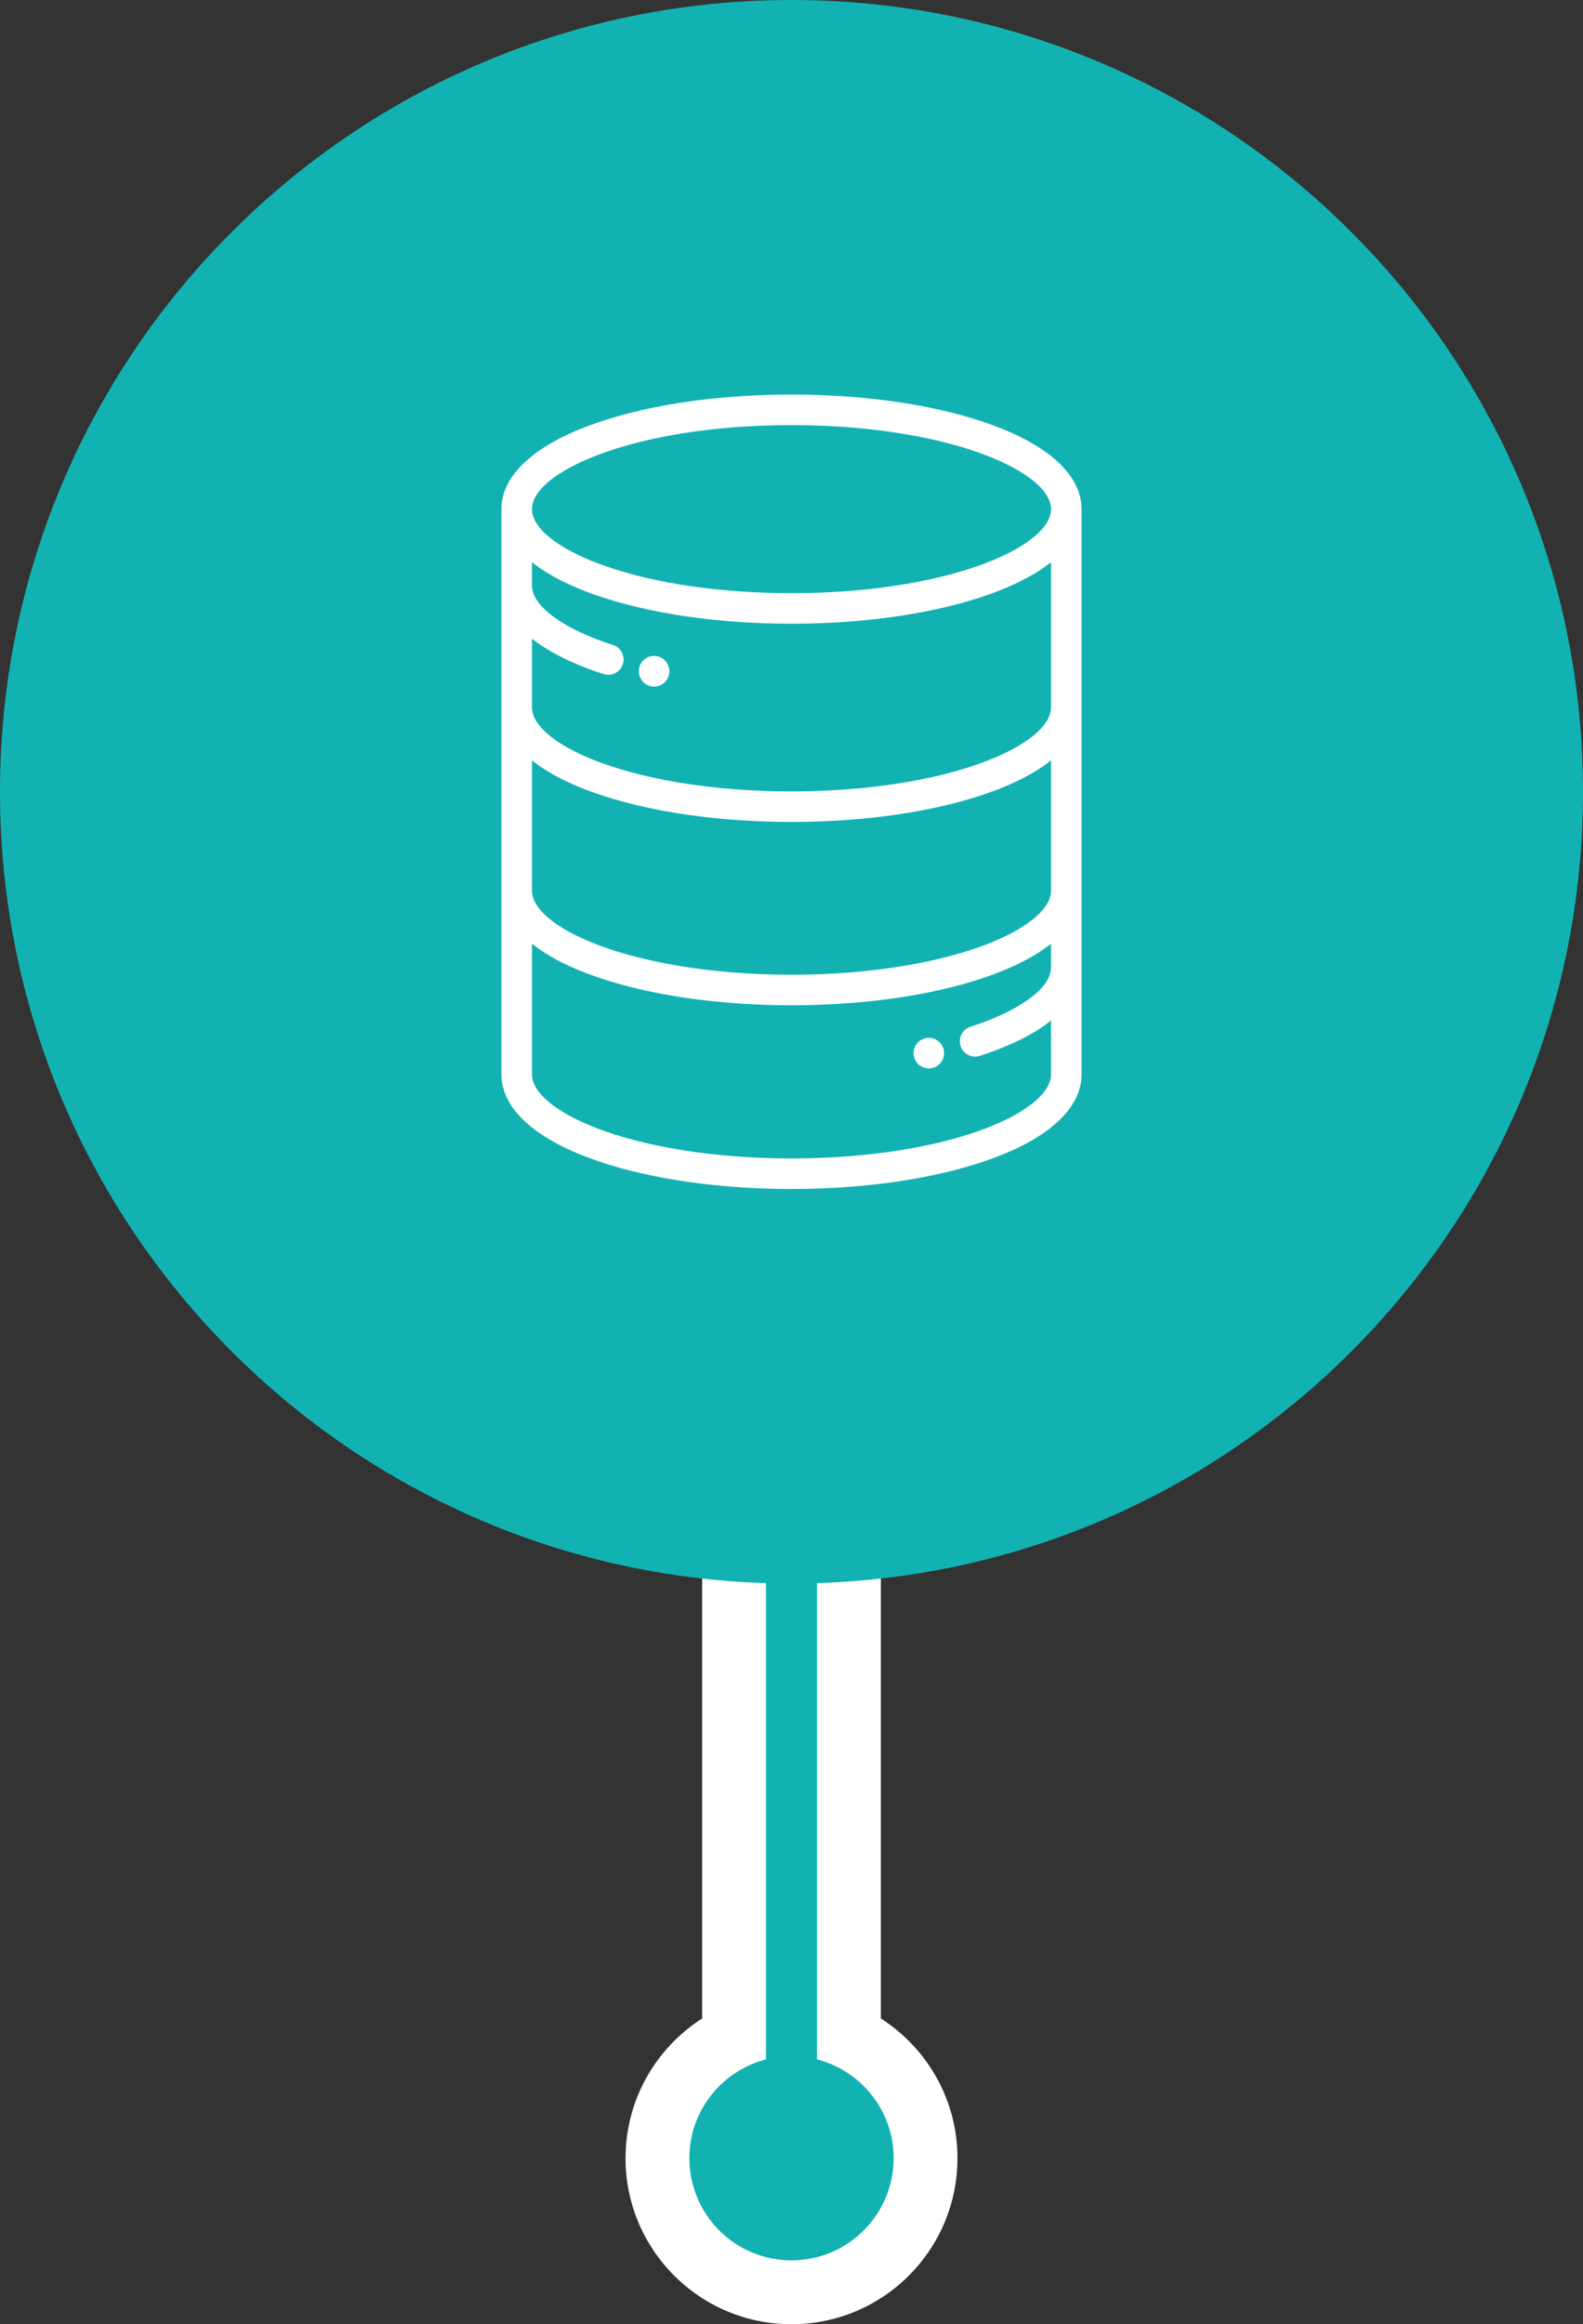
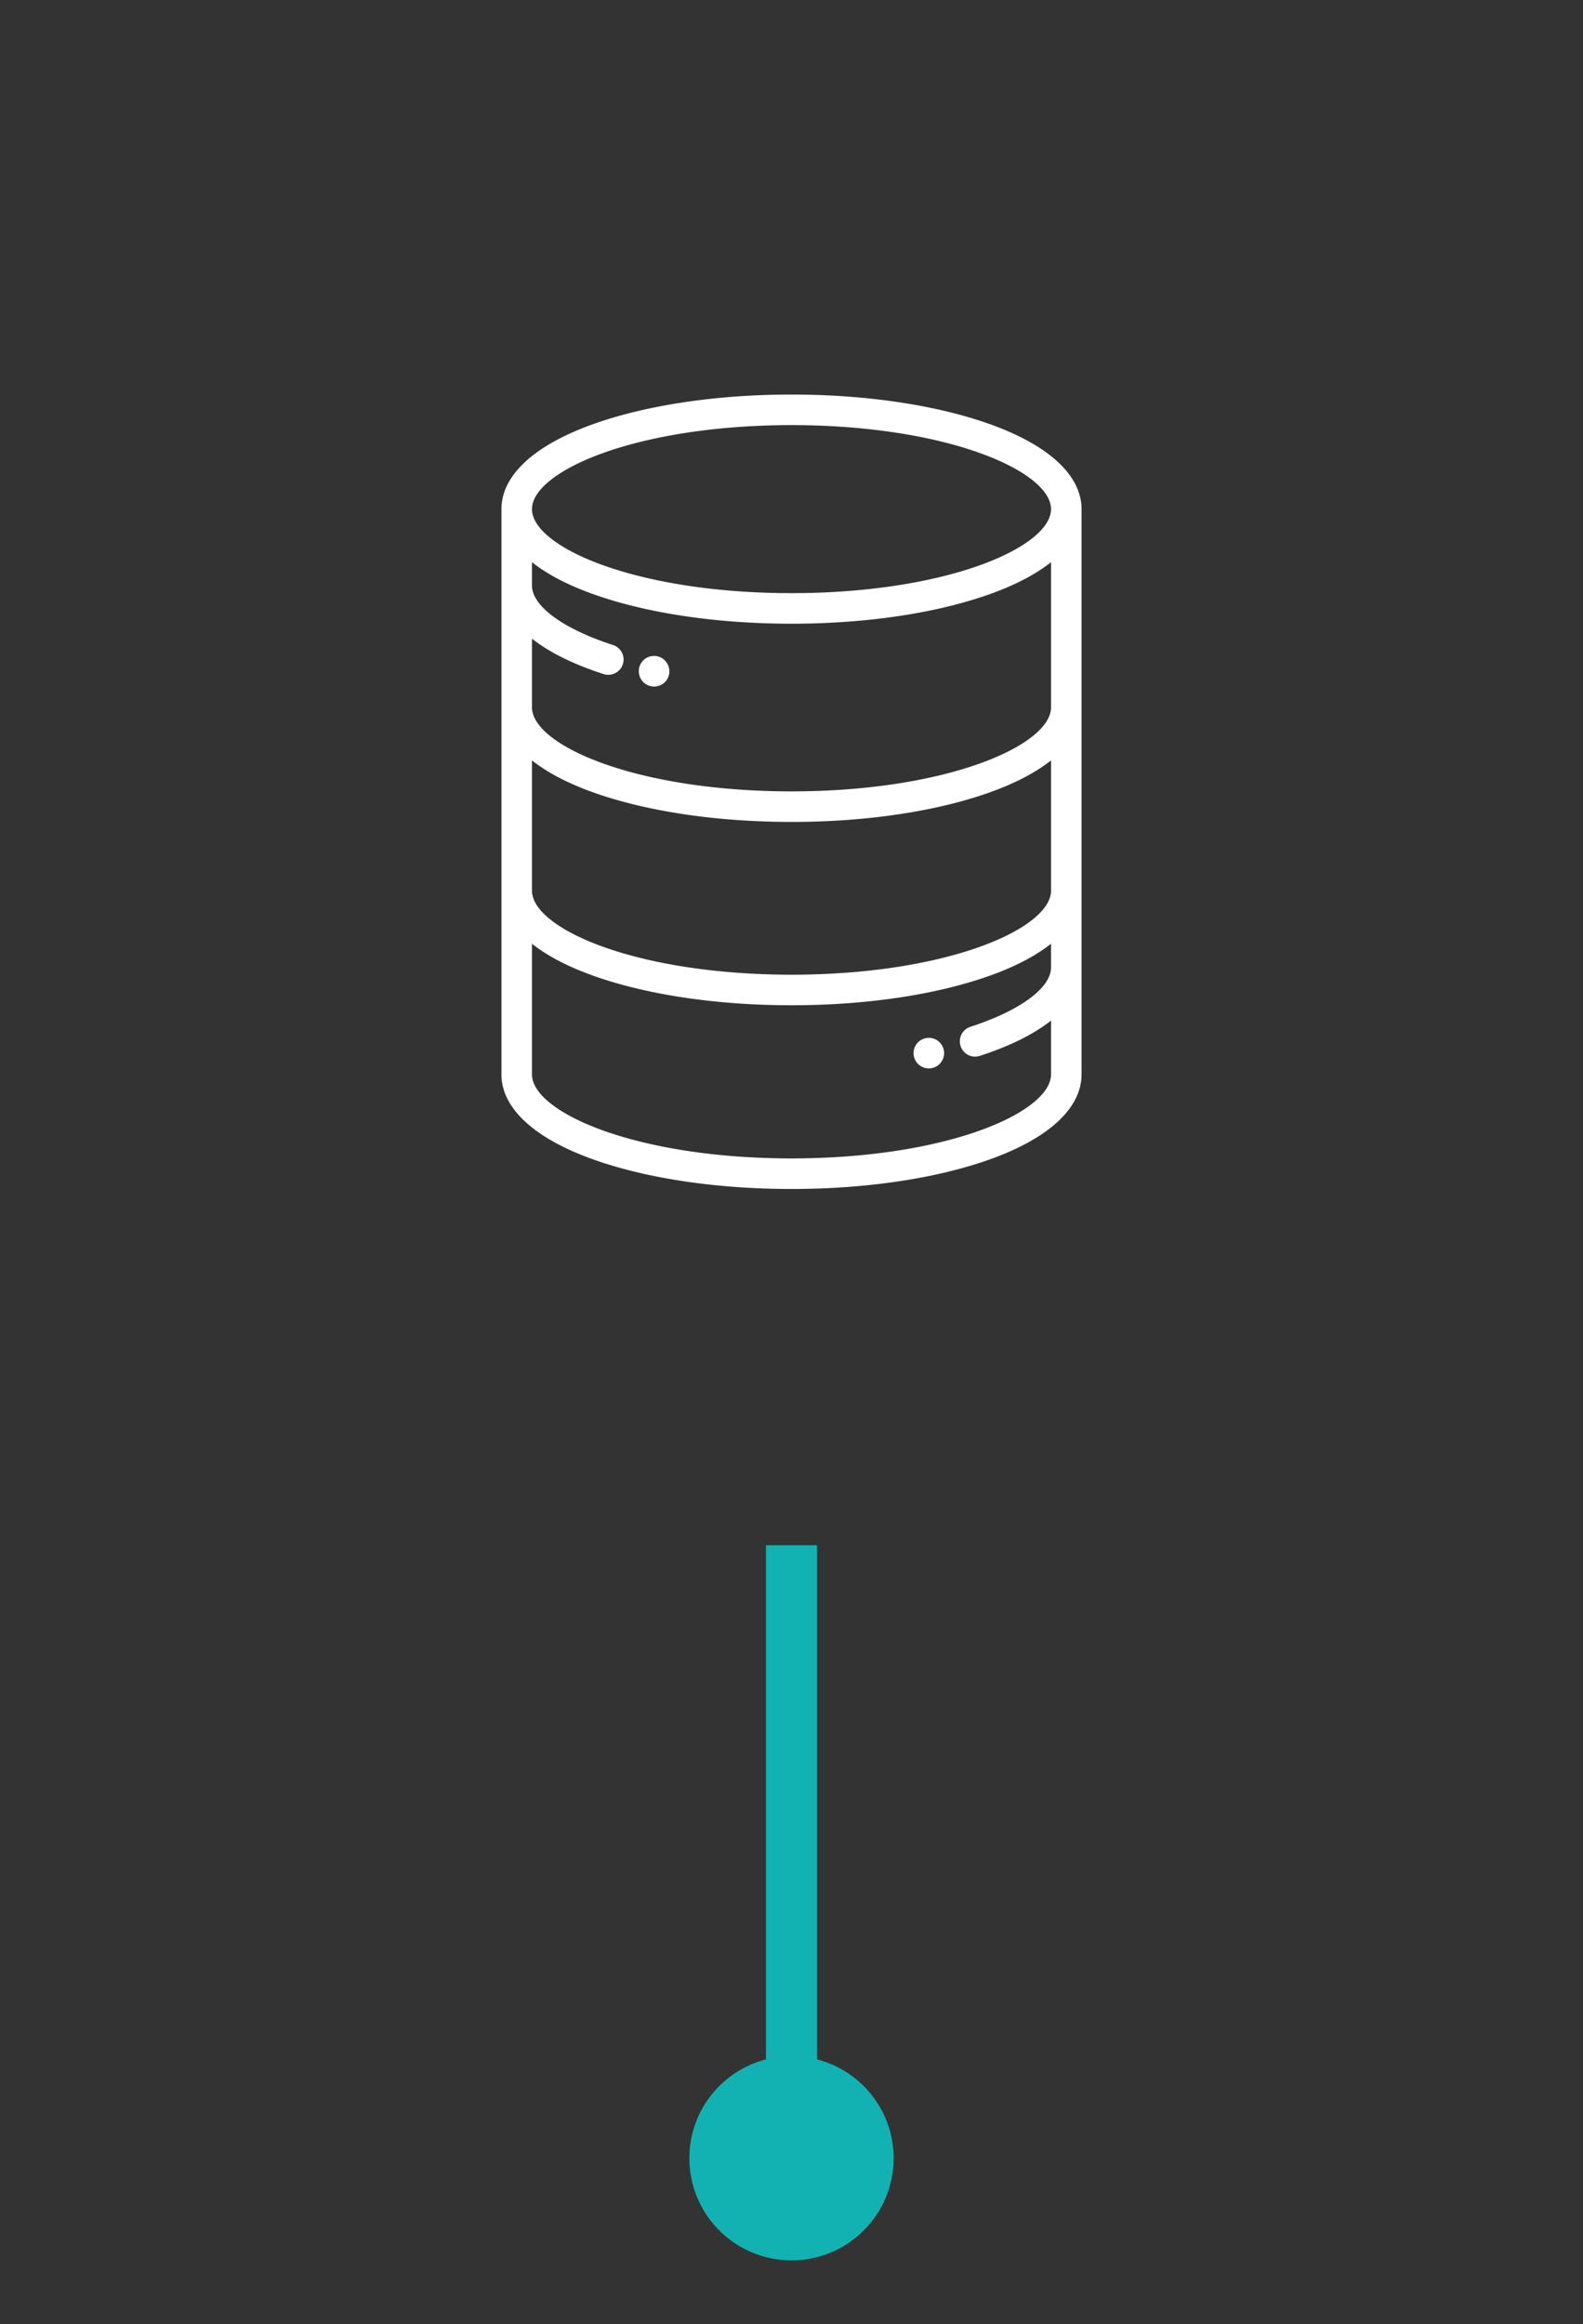
<svg xmlns="http://www.w3.org/2000/svg" width="124" height="182">
  <rect width="100%" height="100%" fill="#333333" stroke="none" />
-   <path fill="#FFF" fill-rule="evenodd" d="M75 169c0 7.18-5.82 13-13 13s-13-5.82-13-13c0-4.6 2.395-8.632 6-10.943V121h14v37.057c3.605 2.311 6 6.343 6 10.943z" />
  <path fill="#12B2B2" fill-rule="evenodd" d="M70 169a8 8 0 0 1-16 0c0-3.726 2.551-6.848 6-7.738V121h4v40.262c3.448.89 6 4.012 6 7.738z" />
-   <path fill="#12B2B2" fill-rule="evenodd" d="M62 0c34.241 0 62 27.758 62 62 0 34.242-27.759 62-62 62-34.242 0-62-27.758-62-62C0 27.758 27.758 0 62 0z" />
  <path fill="#FFF" fill-rule="evenodd" d="M77.626 33.245C73.434 31.73 67.884 30.896 62 30.896c-5.884 0-11.434.834-15.627 2.349-4.574 1.652-7.094 4.005-7.094 6.623v44.264c0 2.618 2.52 4.971 7.094 6.623 4.193 1.515 9.743 2.349 15.627 2.349s11.434-.834 15.626-2.349c4.575-1.652 7.094-4.005 7.094-6.623V39.868c0-2.618-2.519-4.971-7.094-6.623zm-30.44 2.25c3.938-1.423 9.199-2.206 14.814-2.206 5.614 0 10.875.783 14.814 2.206 3.453 1.248 5.515 2.882 5.515 4.373s-2.062 3.126-5.515 4.374c-3.939 1.422-9.2 2.206-14.814 2.206-5.615 0-10.876-.784-14.814-2.206-3.453-1.248-5.515-2.883-5.515-4.374 0-1.491 2.062-3.125 5.515-4.373zM41.671 50.01c1.343 1.064 3.229 2.004 5.611 2.774a1.196 1.196 0 0 0 .736-2.276c-3.915-1.266-6.347-3.051-6.347-4.658v-1.826l.114.088.084.065.212.156.042.031c.087.061.176.123.266.183l.082.054c.064.043.129.085.196.128l.107.067.183.112.117.069.189.11a12.482 12.482 0 0 0 .328.181 10.195 10.195 0 0 0 .432.225l.338.165.104.048a29.139 29.139 0 0 0 .376.172l.233.102.138.058.242.101.136.055.274.107.111.043c.131.05.264.099.398.148 3.014 1.088 6.728 1.826 10.764 2.154 1.579.128 3.208.195 4.863.195 1.655 0 3.283-.067 4.863-.195 4.035-.328 7.75-1.066 10.763-2.154.135-.049.267-.098.398-.148l.112-.043.274-.107.135-.055.243-.101.137-.058.234-.102.13-.058.246-.114.104-.048.338-.165.031-.016a26.715 26.715 0 0 0 .401-.21c.071-.037.141-.076.21-.114l.118-.067.189-.109.116-.069.183-.112.108-.068.196-.127.082-.054c.09-.061.179-.122.265-.184l.043-.03.212-.156.084-.066.114-.087V55.39c0 1.491-2.062 3.126-5.515 4.373-3.939 1.423-9.2 2.207-14.814 2.207-5.615 0-10.876-.784-14.814-2.207-3.454-1.247-5.515-2.882-5.515-4.373v-5.38zm40.658 9.534v10.202c0 1.49-2.062 3.125-5.515 4.373-3.939 1.423-9.2 2.206-14.814 2.206-5.615 0-10.876-.783-14.814-2.206-3.453-1.248-5.515-2.882-5.515-4.373V59.544c1.168.928 2.747 1.763 4.702 2.47 4.193 1.514 9.743 2.348 15.627 2.348s11.434-.834 15.626-2.348c1.956-.707 3.535-1.542 4.703-2.47zm0 24.588c0 1.491-2.062 3.125-5.515 4.373-3.939 1.423-9.2 2.206-14.814 2.206-5.615 0-10.876-.783-14.814-2.206-3.453-1.248-5.515-2.882-5.515-4.373V73.9c1.168.928 2.747 1.763 4.702 2.469 4.193 1.515 9.743 2.349 15.627 2.349s11.434-.834 15.626-2.349c1.956-.706 3.535-1.541 4.703-2.469v1.858c0 1.607-2.432 3.391-6.347 4.657a1.197 1.197 0 0 0 .736 2.277c2.382-.771 4.268-1.71 5.611-2.774v4.214zM50.134 53.024a1.205 1.205 0 0 0 .258.389 1.205 1.205 0 0 0 1.079.326 1.234 1.234 0 0 0 .612-.326 1.194 1.194 0 0 0 .149-1.51 1.194 1.194 0 0 0-2.098 1.121zm23.732 28.993a1.196 1.196 0 1 0-2.21.915 1.196 1.196 0 0 0 2.21-.915z" />
</svg>